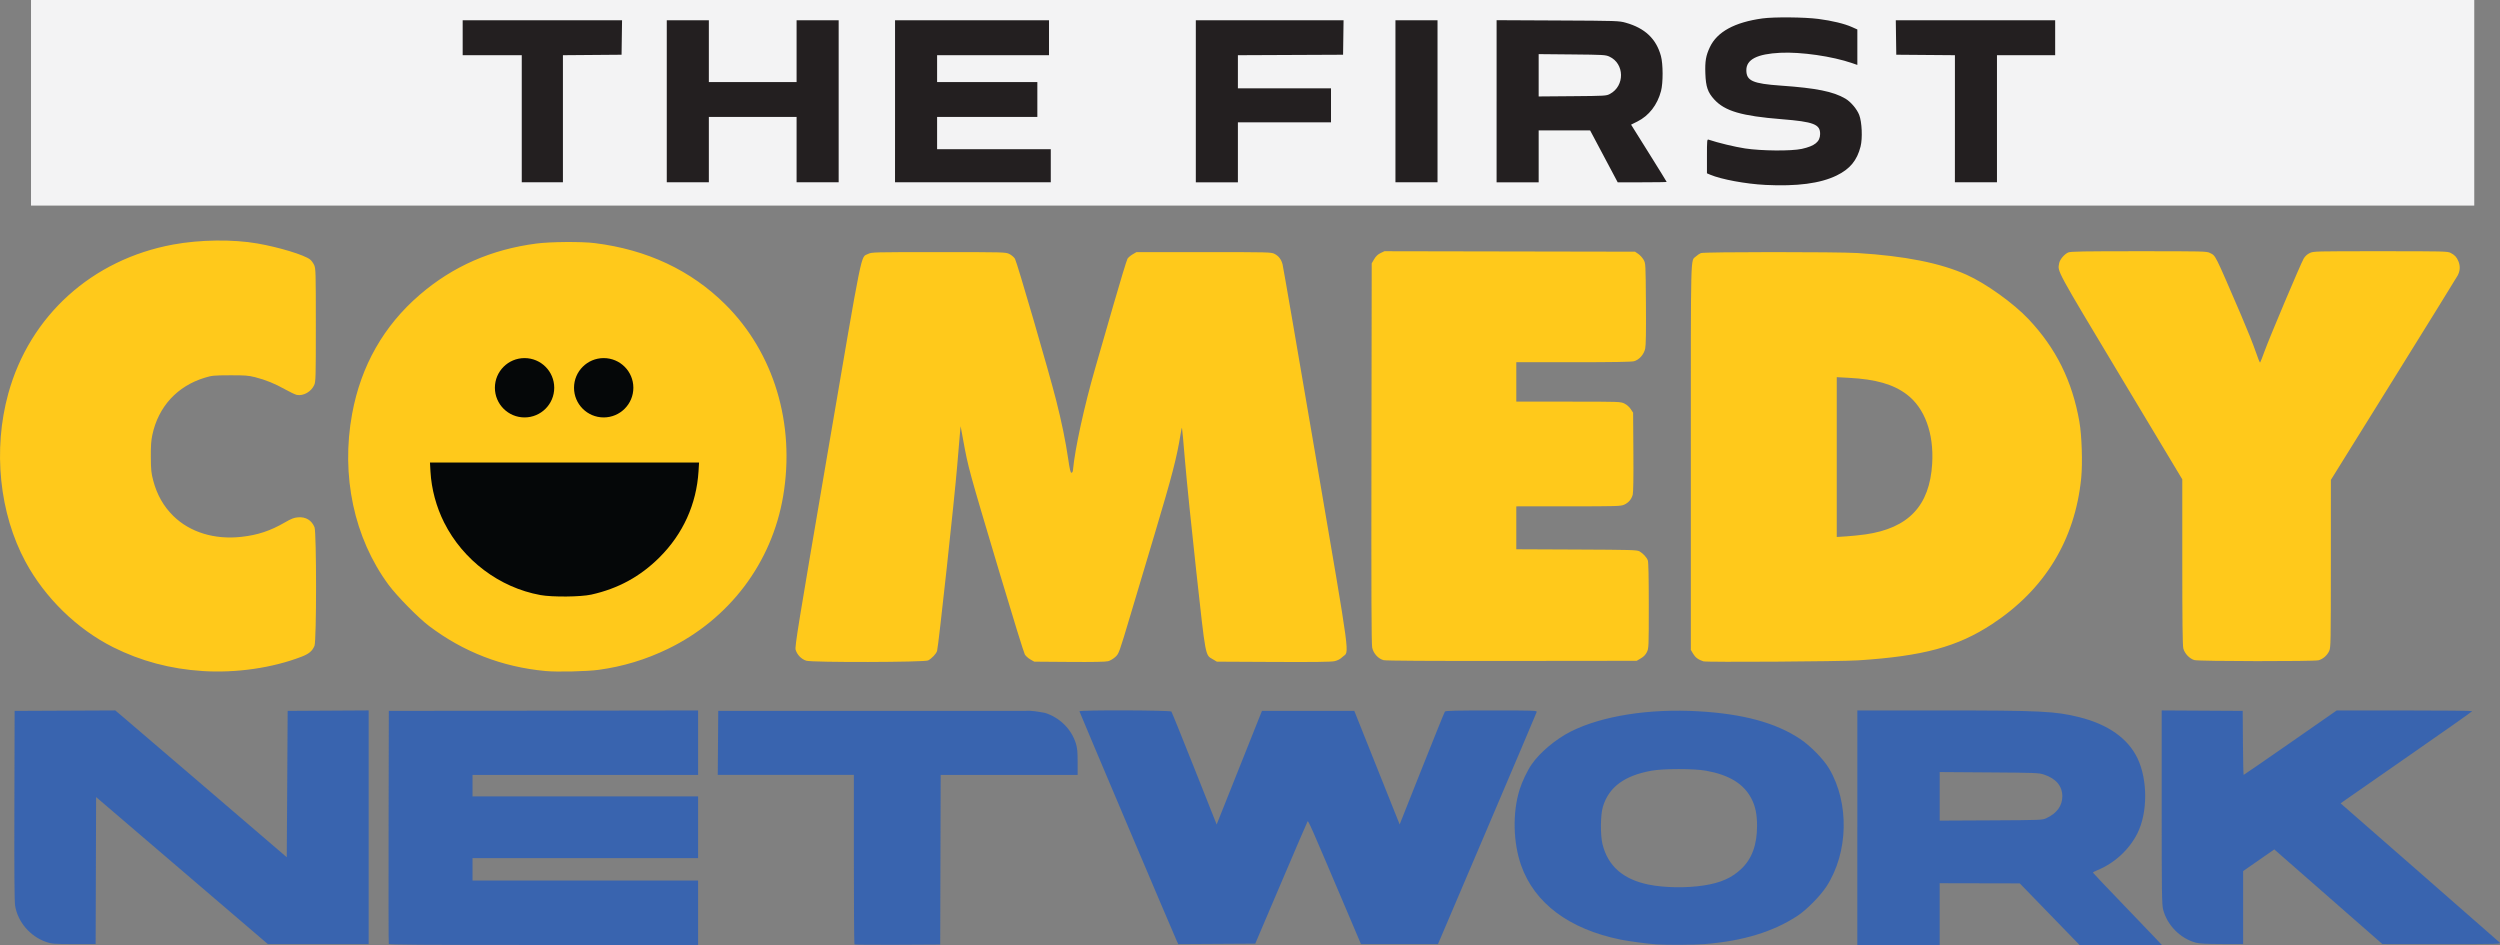
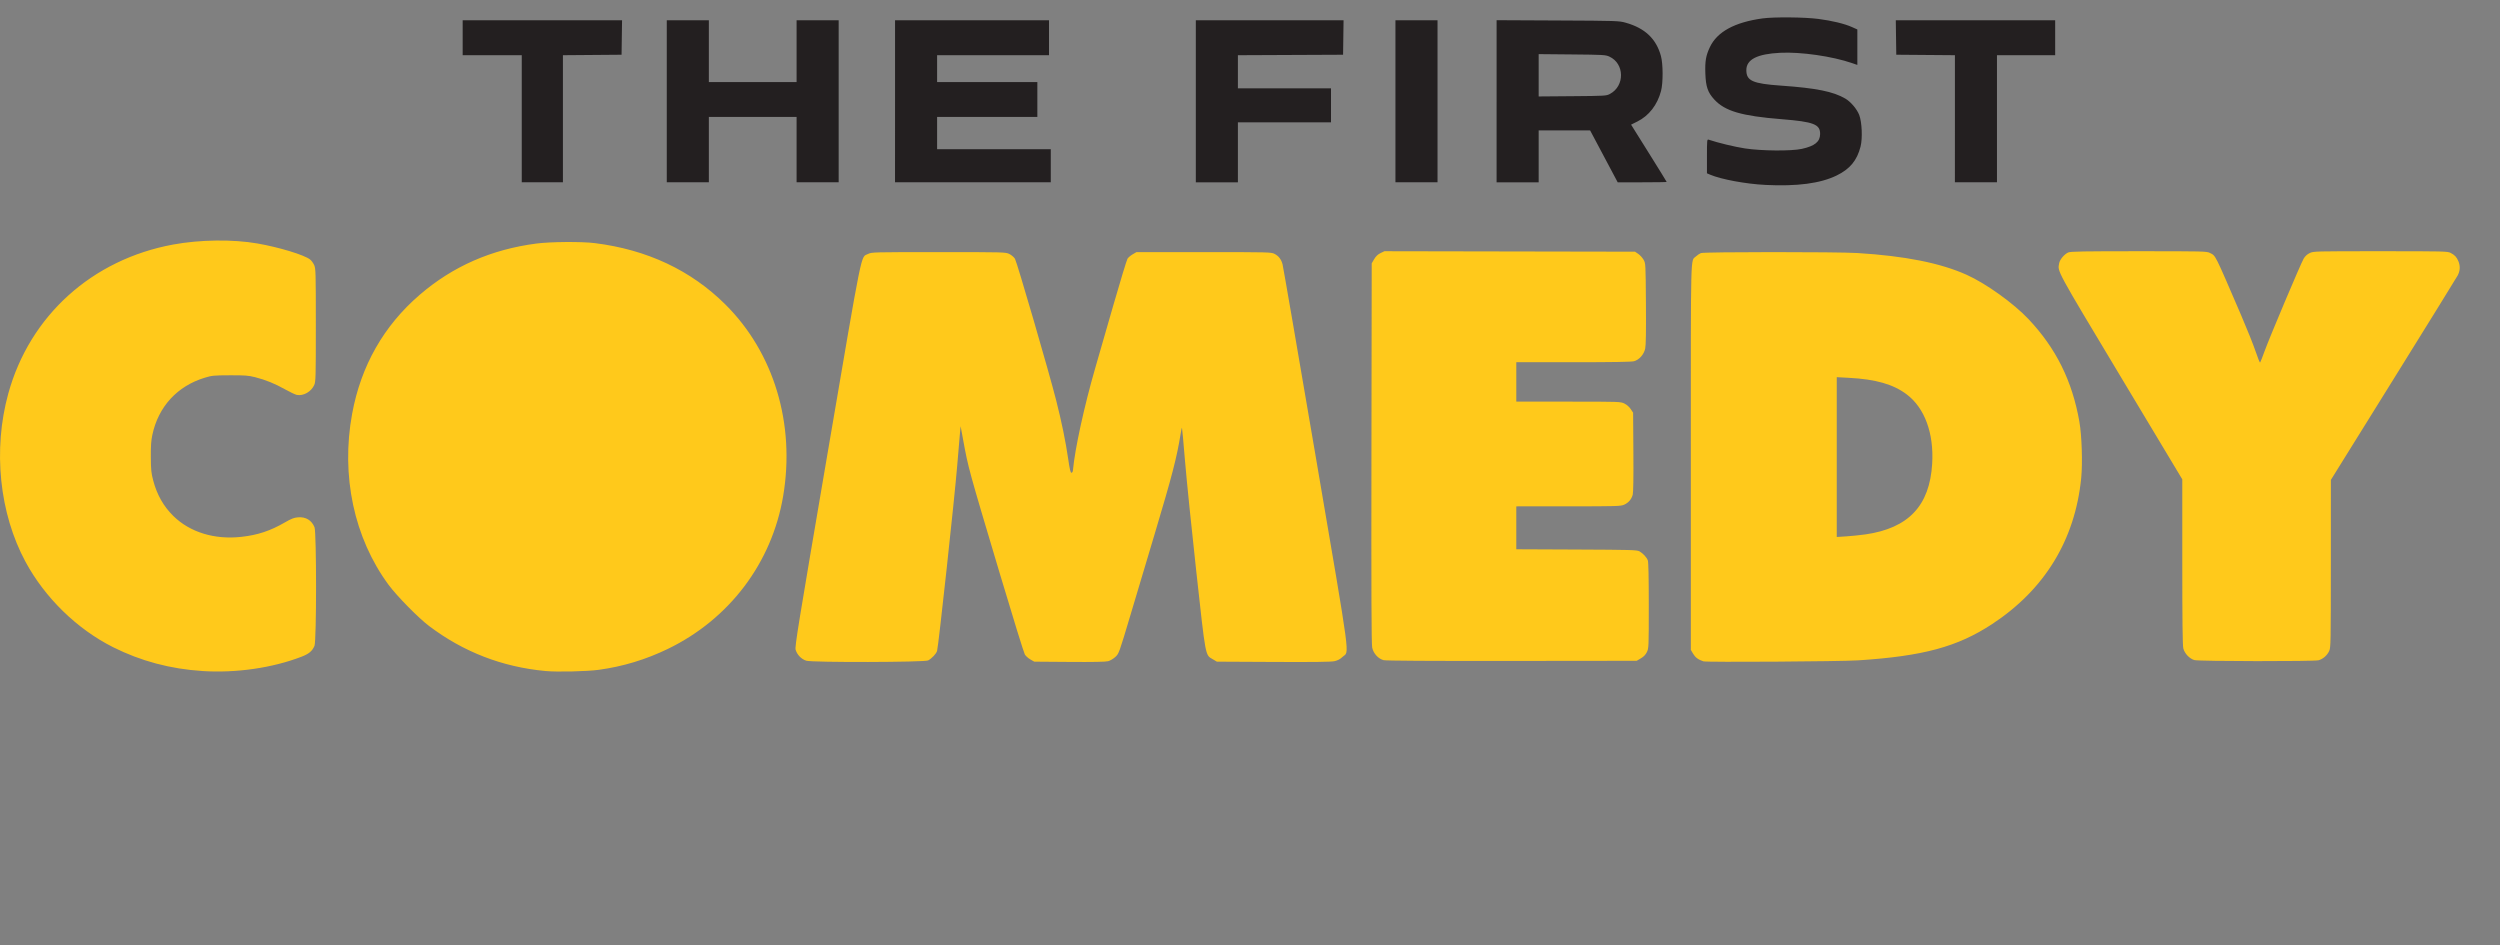
<svg xmlns="http://www.w3.org/2000/svg" xmlns:ns1="http://www.inkscape.org/namespaces/inkscape" xmlns:ns2="http://sodipodi.sourceforge.net/DTD/sodipodi-0.dtd" width="236.454mm" height="89.377mm" viewBox="0 0 236.454 89.377" version="1.1" id="svg8" ns1:version="0.92.3 (2405546, 2018-03-11)" ns2:docname="The_First_Comedy_Network.svg">
  <rect x="0" y="0" width="236.454" height="89.377" fill="#808080" stroke="none" />
  <defs id="defs2" />
  <ns2:namedview id="base" pagecolor="#ffffff" bordercolor="#666666" borderopacity="1.0" ns1:pageopacity="0.0" ns1:pageshadow="2" ns1:zoom="0.35355339" ns1:cx="258.54168" ns1:cy="70.056137" ns1:document-units="mm" ns1:current-layer="layer1" showgrid="false" fit-margin-top="0" fit-margin-left="0" fit-margin-right="0" fit-margin-bottom="0" ns1:window-width="1366" ns1:window-height="745" ns1:window-x="-8" ns1:window-y="-8" ns1:window-maximized="1" />
  <g ns1:label="Layer 1" ns1:groupmode="layer" id="layer1" transform="translate(275.338,31.617)">
    <g id="g938">
-       <path ns2:nodetypes="ccsccccsccccsccscccccccccccccscscccccccccscscccscccccccccccccscccccccccccccccccsccccccccccsccscccccccccccccccccccccccccsccccccccccccccccscccccccccscccccscccccccccccccccccccccccccscc" ns1:connector-curvature="0" d="m -67.655,57.542 c -1.473,-0.396 -2.709,-1.651 -3.093,-3.138 -0.118,-0.459 -0.134,-1.596 -0.134,-9.674 v -9.154 l 3.831,0.022 3.831,0.022 0.022,3.027 c 0.012,1.665 0.042,3.027 0.067,3.027 0.025,0 2.015,-1.371 4.423,-3.047 l 4.378,-3.047 6.413,-5.9e-4 c 3.527,-3.4e-4 6.412,0.028 6.41,0.063 -0.002,0.035 -2.693,1.93 -5.98,4.212 -3.287,2.282 -6.087,4.23 -6.223,4.33 l -0.247,0.181 7.433,6.497 c 4.088,3.574 7.509,6.569 7.6,6.656 0.163,0.154 0.036,0.158 -5.461,0.155 l -5.628,-0.003 -5.109,-4.475 -5.109,-4.475 -1.474,1.025 -1.474,1.025 v 3.453 3.453 l -2.011,-0.006 c -1.475,-0.004 -2.132,-0.038 -2.467,-0.128 z m -96.354,-0.098 c -0.388,-0.852 -9.235,-21.722 -9.235,-21.786 0,-0.131 8.595,-0.106 8.698,0.026 0.045,0.058 1.027,2.485 2.182,5.393 l 2.099,5.287 2.142,-5.372 2.142,-5.372 h 4.367 4.367 l 2.145,5.37 2.145,5.37 2.099,-5.285 c 1.154,-2.907 2.136,-5.333 2.182,-5.391 0.065,-0.082 1.047,-0.106 4.401,-0.106 4.071,0 4.315,0.008 4.278,0.148 -0.022,0.082 -2.131,5.054 -4.687,11.049 l -4.647,10.901 h -3.643 -3.643 l -1.213,-2.857 c -3.582,-8.437 -3.767,-8.858 -3.841,-8.737 -0.041,0.067 -1.17,2.694 -2.509,5.837 l -2.435,5.715 -3.642,0.022 -3.642,0.022 z m -106.942,0.039 c -1.525,-0.52 -2.701,-1.885 -2.957,-3.431 -0.066,-0.396 -0.087,-3.259 -0.07,-9.499 l 0.023,-8.932 4.759,-0.022 4.759,-0.022 0.745,0.627 c 0.409,0.345 4.059,3.469 8.111,6.943 l 7.366,6.316 0.042,-6.921 0.042,-6.921 3.831,-0.022 3.831,-0.022 v 11.05 11.05 h -4.768 -4.768 l -8.122,-6.953 -8.122,-6.953 -0.022,6.953 -0.022,6.953 -2.053,-0.002 c -1.896,-0.002 -2.095,-0.017 -2.605,-0.191 z m 189.175,-11.722 c 0.972,-0.448 1.496,-1.169 1.496,-2.055 0,-0.976 -0.59,-1.681 -1.727,-2.061 -0.49,-0.164 -0.758,-0.175 -5.194,-0.206 l -4.678,-0.033 v 2.296 2.296 l 4.847,-0.024 c 4.809,-0.024 4.85,-0.026 5.256,-0.213 z m -17.893,0.908 v -11.091 l 7.853,4.3e-4 c 9.485,5.1e-4 10.866,0.068 13.147,0.638 2.721,0.68 4.605,2.014 5.502,3.894 0.971,2.035 0.966,5.14 -0.012,7.092 -0.776,1.548 -2.196,2.848 -3.82,3.497 -0.221,0.088 -0.392,0.189 -0.381,0.223 0.011,0.034 1.202,1.289 2.645,2.789 1.444,1.499 2.905,3.024 3.247,3.388 l 0.623,0.661 h -3.894 -3.894 l -2.825,-2.913 -2.825,-2.913 -3.789,-0.008 -3.789,-0.008 v 2.921 2.921 h -3.895 -3.895 v -11.091 z m -14.486,5.455 c 1.572,-0.247 2.596,-0.701 3.5,-1.551 1.014,-0.953 1.505,-2.29 1.502,-4.091 -0.002,-1.1 -0.162,-1.86 -0.546,-2.591 -0.727,-1.383 -2.091,-2.216 -4.278,-2.613 -1.127,-0.205 -4.037,-0.205 -5.165,0 -2.577,0.468 -4.039,1.557 -4.597,3.426 -0.227,0.762 -0.244,2.66 -0.031,3.523 0.511,2.07 1.955,3.334 4.369,3.823 1.5,0.304 3.598,0.334 5.246,0.074 z m -4.521,5.579 c -0.799,-0.051 -2.625,-0.295 -3.403,-0.454 -4.864,-0.997 -8.129,-3.441 -9.393,-7.035 -0.755,-2.147 -0.814,-4.993 -0.146,-7.131 0.244,-0.78 0.728,-1.797 1.142,-2.399 0.779,-1.133 2.292,-2.402 3.712,-3.116 2.934,-1.474 7.4,-2.181 12.067,-1.91 4.226,0.245 7.286,1.074 9.599,2.603 0.98,0.648 2.224,1.914 2.753,2.804 1.939,3.258 1.837,7.957 -0.242,11.161 -0.581,0.896 -1.861,2.195 -2.723,2.765 -2.295,1.517 -5.173,2.396 -8.786,2.684 -0.997,0.079 -3.545,0.096 -4.581,0.029 z m -75.846,0.002 c -0.032,-0.032 -0.057,-3.651 -0.057,-8.044 v -7.987 h -6.436 -6.436 l 0.022,-3.027 0.022,-3.027 h 15.155 13.856 c 0.644,-0.053 1.264,0.082 1.895,0.188 1.395,0.439 2.501,1.534 2.921,2.891 0.133,0.429 0.166,0.785 0.166,1.757 v 1.219 h -6.477 -6.477 l -0.022,8.022 -0.022,8.022 -4.028,0.022 c -2.215,0.012 -4.054,-0.004 -4.085,-0.035 z m -44.045,-0.05 c -0.022,-0.058 -0.03,-5.04 -0.018,-11.07 l 0.022,-10.964 14.626,-0.021 14.626,-0.021 v 3.048 3.048 h -10.668 -10.668 v 1.016 1.016 h 10.668 10.668 v 2.921 2.921 h -10.668 -10.668 v 1.058 1.058 h 10.668 10.668 v 3.048 3.048 h -14.608 c -11.608,0 -14.616,-0.022 -14.648,-0.106 z" style="fill:#3964af;fill-opacity:1;stroke-width:0.085" id="path860" />
      <path ns1:connector-curvature="0" d="m -67.781,30.817 c -0.456,-0.121 -0.933,-0.62 -1.055,-1.105 -0.071,-0.281 -0.098,-2.558 -0.098,-8.191 v -7.801 l -5.81,-9.683 c -6.168,-10.28 -5.988,-9.949 -5.838,-10.747 0.069,-0.368 0.497,-0.876 0.87,-1.032 0.222,-0.093 1.49,-0.114 6.672,-0.114 6.112,0 6.413,0.007 6.713,0.16 0.571,0.292 0.404,-0.041 2.977,5.936 0.551,1.281 1.164,2.816 1.362,3.413 0.198,0.597 0.386,1.054 0.418,1.016 0.032,-0.038 0.223,-0.526 0.425,-1.085 0.457,-1.266 3.409,-8.256 3.688,-8.734 0.136,-0.233 0.33,-0.412 0.572,-0.529 0.362,-0.175 0.443,-0.177 6.693,-0.177 6.041,0 6.341,0.007 6.641,0.16 0.388,0.198 0.566,0.39 0.734,0.793 0.186,0.445 0.162,0.91 -0.07,1.342 -0.11,0.205 -2.853,4.638 -6.096,9.852 l -5.896,9.48 -0.002,7.919 c -0.002,7.5 -0.01,7.937 -0.157,8.261 -0.19,0.418 -0.586,0.765 -1.008,0.882 -0.427,0.118 -11.282,0.104 -11.735,-0.016 z m -76.708,5.9e-4 c -0.498,-0.133 -0.947,-0.63 -1.065,-1.179 -0.072,-0.334 -0.09,-5.131 -0.071,-18.402 l 0.026,-17.949 0.232,-0.394 c 0.161,-0.274 0.344,-0.448 0.6,-0.572 l 0.368,-0.178 11.852,0.022 11.852,0.022 0.307,0.21 c 0.169,0.116 0.395,0.363 0.502,0.55 0.194,0.339 0.195,0.352 0.223,4.15 0.019,2.665 -0.002,3.945 -0.07,4.258 -0.122,0.557 -0.565,1.057 -1.058,1.193 -0.231,0.064 -2.058,0.094 -5.736,0.094 l -5.397,4.7e-4 v 1.863 1.863 h 4.926 c 4.847,0 4.932,0.003 5.297,0.18 0.223,0.108 0.461,0.316 0.598,0.523 l 0.227,0.343 0.026,3.732 c 0.017,2.445 -0.005,3.837 -0.064,4.038 -0.125,0.43 -0.4,0.747 -0.802,0.93 -0.323,0.147 -0.659,0.157 -5.277,0.159 l -4.932,0.002 v 2.029 2.029 l 5.694,0.025 c 5.119,0.022 5.72,0.039 5.948,0.165 0.336,0.186 0.687,0.564 0.799,0.86 0.059,0.156 0.09,1.627 0.09,4.27 0,3.92 -0.005,4.042 -0.177,4.398 -0.123,0.255 -0.298,0.437 -0.572,0.598 l -0.394,0.232 -11.811,0.013 c -7.904,0.009 -11.92,-0.016 -12.14,-0.074 z m 45.567,-11.886 c 4.091,-0.589 6.094,-2.704 6.332,-6.686 0.173,-2.891 -0.709,-5.285 -2.421,-6.57 -1.272,-0.954 -2.925,-1.425 -5.482,-1.559 l -1.122,-0.059 v 7.557 7.557 l 0.91,-0.058 c 0.501,-0.032 1.303,-0.115 1.783,-0.184 z m -15.309,12.002 c -0.482,-0.16 -0.767,-0.371 -0.97,-0.718 l -0.215,-0.367 v -18.264 c 0,-19.915 -0.037,-18.46 0.479,-18.948 0.132,-0.125 0.348,-0.268 0.479,-0.318 0.313,-0.118 12.865,-0.122 14.79,-0.004 4.492,0.275 7.844,0.941 10.33,2.055 1.824,0.817 4.444,2.693 5.864,4.2 2.604,2.761 4.135,5.852 4.808,9.703 0.229,1.31 0.312,3.92 0.171,5.335 -0.585,5.843 -3.453,10.54 -8.431,13.806 -3.278,2.151 -6.516,3.027 -12.658,3.426 -1.71,0.111 -14.352,0.191 -14.648,0.093 z m -84.848,-0.058 c -0.46,-0.144 -0.866,-0.56 -1.008,-1.037 -0.087,-0.29 0.228,-2.225 3.004,-18.48 3.425,-20.048 3.128,-18.588 3.855,-18.959 0.327,-0.167 0.482,-0.171 6.662,-0.171 6.226,0 6.332,0.003 6.689,0.175 0.199,0.096 0.44,0.302 0.536,0.456 0.188,0.305 3.232,10.76 3.895,13.381 0.526,2.08 0.901,3.907 1.138,5.546 0.143,0.988 0.219,1.312 0.31,1.312 0.072,0 0.129,-0.102 0.143,-0.254 0.176,-1.976 1.059,-6.026 2.102,-9.638 0.258,-0.892 1.021,-3.543 1.697,-5.889 0.675,-2.347 1.288,-4.358 1.361,-4.47 0.073,-0.112 0.293,-0.297 0.488,-0.411 l 0.355,-0.208 h 6.367 c 6.176,0 6.377,0.005 6.695,0.167 0.386,0.197 0.626,0.506 0.756,0.976 0.052,0.186 1.467,8.39 3.144,18.23 3.406,19.978 3.18,18.295 2.533,18.911 -0.233,0.221 -0.455,0.338 -0.774,0.408 -0.318,0.069 -1.996,0.089 -5.782,0.07 l -5.334,-0.027 -0.394,-0.232 c -0.709,-0.417 -0.647,-0.085 -1.549,-8.277 -0.444,-4.028 -0.923,-8.732 -1.066,-10.454 -0.143,-1.722 -0.273,-3.143 -0.289,-3.159 -0.016,-0.016 -0.074,0.249 -0.13,0.59 -0.366,2.258 -0.801,3.933 -2.455,9.465 -0.648,2.166 -1.673,5.596 -2.277,7.621 -1.087,3.643 -1.102,3.685 -1.434,3.995 -0.184,0.172 -0.493,0.355 -0.685,0.407 -0.237,0.064 -1.424,0.086 -3.671,0.069 l -3.322,-0.025 -0.364,-0.208 c -0.2,-0.115 -0.436,-0.324 -0.523,-0.466 -0.087,-0.141 -1.155,-3.591 -2.372,-7.666 -2.97,-9.943 -2.971,-9.947 -3.469,-12.658 l -0.233,-1.27 -0.055,0.55 c -0.03,0.303 -0.151,1.731 -0.269,3.175 -0.247,3.034 -1.78,17.145 -1.905,17.532 -0.089,0.275 -0.49,0.7 -0.843,0.894 -0.325,0.178 -10.963,0.203 -11.527,0.027 z m -24.668,0.973 c -4.087,-0.381 -7.751,-1.798 -11.007,-4.256 -1.012,-0.764 -3.053,-2.84 -3.834,-3.899 -3.265,-4.428 -4.522,-10.332 -3.444,-16.181 0.836,-4.537 2.99,-8.324 6.403,-11.257 3.127,-2.688 6.775,-4.287 11.036,-4.839 1.333,-0.173 4.267,-0.194 5.503,-0.04 4.951,0.617 9.101,2.567 12.362,5.807 4.592,4.563 6.618,11.295 5.459,18.133 -1.067,6.297 -5.073,11.61 -10.879,14.429 -2.098,1.019 -4.266,1.676 -6.559,1.99 -1.127,0.154 -3.931,0.217 -5.04,0.114 z m -32.435,0.001 c -3.03,-0.192 -5.841,-0.941 -8.456,-2.253 -3.412,-1.711 -6.445,-4.667 -8.285,-8.073 -2.479,-4.59 -3.096,-10.603 -1.632,-15.916 2.026,-7.356 7.916,-12.682 15.587,-14.095 2.553,-0.47 5.659,-0.508 8.001,-0.098 2.035,0.356 4.409,1.08 4.957,1.511 0.126,0.099 0.3,0.336 0.386,0.526 0.147,0.324 0.157,0.668 0.157,5.679 0,4.994 -0.01,5.356 -0.155,5.676 -0.287,0.632 -1.034,1.052 -1.647,0.925 -0.147,-0.03 -0.634,-0.26 -1.08,-0.51 -0.991,-0.555 -1.853,-0.907 -2.842,-1.159 -0.656,-0.167 -0.953,-0.19 -2.399,-0.185 -1.543,0.005 -1.7,0.021 -2.397,0.234 -2.592,0.793 -4.37,2.732 -4.941,5.391 -0.118,0.548 -0.152,1.052 -0.145,2.117 0.009,1.204 0.039,1.509 0.224,2.207 0.357,1.35 0.975,2.441 1.899,3.352 1.568,1.545 3.903,2.263 6.44,1.98 1.556,-0.174 2.731,-0.564 4.134,-1.375 0.6,-0.347 0.852,-0.444 1.227,-0.473 0.733,-0.057 1.279,0.271 1.556,0.934 0.197,0.471 0.196,10.749 -0.001,11.221 -0.205,0.491 -0.524,0.76 -1.218,1.027 -2.755,1.063 -6.186,1.56 -9.369,1.358 z" style="fill:#ffc91b;fill-opacity:1;stroke-width:0.085" id="path846" />
-       <rect y="-31.617" x="-272.405" height="19.445" width="231.086" id="rect929" style="opacity:1;fill:#f3f3f4;fill-opacity:1;fill-rule:evenodd;stroke:none;stroke-width:3.763;stroke-linecap:butt;stroke-linejoin:miter;stroke-miterlimit:4;stroke-dasharray:none;stroke-opacity:1;paint-order:stroke fill markers" />
      <path ns1:connector-curvature="0" d="m -90.439,-20.386 v -6.01 l -2.773,-0.022 -2.773,-0.022 -0.023,-1.63 -0.023,-1.63 h 7.537 7.537 v 1.651 1.651 h -2.752 -2.752 v 6.011 6.011 h -1.99 -1.99 z m -32.626,-2.348 c 1.419,-0.759 1.386,-2.867 -0.055,-3.529 -0.359,-0.165 -0.563,-0.177 -3.535,-0.205 l -3.154,-0.03 v 2.002 2.002 l 3.196,-0.026 c 3.115,-0.025 3.205,-0.031 3.548,-0.214 z m -10.723,0.692 v -7.666 l 5.779,0.028 c 5.647,0.027 5.794,0.032 6.439,0.213 1.816,0.51 2.884,1.523 3.327,3.154 0.205,0.753 0.209,2.536 0.007,3.302 -0.345,1.314 -1.144,2.343 -2.242,2.889 l -0.591,0.294 1.684,2.691 c 0.926,1.48 1.684,2.707 1.684,2.726 0,0.02 -1.043,0.036 -2.317,0.036 h -2.317 l -1.303,-2.453 -1.303,-2.453 -2.434,-0.002 -2.434,-0.002 v 2.455 2.455 h -1.99 -1.99 v -7.666 z m -9.567,0.004 v -7.662 h 1.99 1.99 v 7.662 7.662 h -1.99 -1.99 z m -18.881,0 v -7.662 h 6.987 6.987 l -0.023,1.63 -0.023,1.63 -4.974,0.022 -4.974,0.022 v 1.566 1.566 h 4.403 4.403 v 1.609 1.609 h -4.403 -4.403 v 2.836 2.836 h -1.99 -1.99 z m -28.448,0 v -7.662 h 7.281 7.281 v 1.651 1.651 h -5.292 -5.292 v 1.27 1.27 h 4.741 4.741 v 1.651 1.651 h -4.741 -4.741 v 1.524 1.524 h 5.376 5.376 v 1.566 1.566 h -7.366 -7.366 z m -21.59,0 v -7.662 h 1.99 1.99 v 2.921 2.921 h 4.149 4.149 v -2.921 -2.921 h 1.99 1.99 v 7.662 7.662 h -1.99 -1.99 v -3.09 -3.09 h -4.149 -4.149 v 3.09 3.09 h -1.99 -1.99 z m -13.716,1.651 v -6.011 h -2.794 -2.794 v -1.651 -1.651 h 7.537 7.537 l -0.023,1.63 -0.023,1.63 -2.773,0.022 -2.773,0.022 v 6.01 6.01 h -1.947 -1.947 z m 117.597,6.257 c -1.821,-0.09 -4.15,-0.522 -5.181,-0.96 l -0.318,-0.135 v -1.617 c 0,-1.503 0.011,-1.614 0.148,-1.568 0.897,0.301 2.485,0.684 3.446,0.831 1.553,0.238 4.395,0.261 5.38,0.042 1.227,-0.272 1.719,-0.67 1.729,-1.4 0.014,-0.924 -0.609,-1.165 -3.634,-1.406 -3.79,-0.302 -5.373,-0.766 -6.38,-1.867 -0.614,-0.672 -0.795,-1.199 -0.84,-2.449 -0.043,-1.164 0.049,-1.698 0.428,-2.501 0.685,-1.449 2.335,-2.351 4.972,-2.715 1.08,-0.149 3.983,-0.123 5.292,0.048 1.303,0.17 2.471,0.453 3.174,0.769 l 0.509,0.228 v 1.677 1.677 l -0.487,-0.168 c -1.881,-0.65 -4.843,-1.077 -6.798,-0.981 -2.191,0.107 -3.214,0.63 -3.214,1.641 0,1.01 0.594,1.277 3.26,1.464 3.363,0.235 4.957,0.557 6.106,1.23 0.508,0.298 1.095,0.991 1.31,1.548 0.258,0.67 0.324,2.206 0.127,2.983 -0.335,1.32 -1.005,2.13 -2.272,2.745 -1.544,0.749 -3.729,1.036 -6.757,0.886 z" style="fill:#231f20;fill-opacity:1;stroke-width:0.085" id="path826" />
-       <circle r="2.806" cy="5.058" cx="-225.724" id="path925" style="opacity:1;fill:#050708;fill-opacity:1;fill-rule:evenodd;stroke:none;stroke-width:1.637;stroke-linecap:butt;stroke-linejoin:miter;stroke-miterlimit:4;stroke-dasharray:none;stroke-opacity:1;paint-order:stroke fill markers" />
-       <path ns1:connector-curvature="0" id="path905" d="m -224.231,24.662 c -3.868,-0.703 -7.313,-3.3 -9.1,-6.858 -0.746,-1.485 -1.198,-3.17 -1.291,-4.809 l -0.049,-0.868 h 12.726 12.726 l -0.051,0.826 c -0.192,3.119 -1.466,5.927 -3.696,8.151 -1.814,1.809 -3.911,2.953 -6.439,3.515 -1.014,0.225 -3.695,0.249 -4.826,0.044 z" style="fill:#050708;fill-opacity:1;stroke-width:0.085" />
-       <circle style="opacity:1;fill:#050708;fill-opacity:1;fill-rule:evenodd;stroke:none;stroke-width:1.637;stroke-linecap:butt;stroke-linejoin:miter;stroke-miterlimit:4;stroke-dasharray:none;stroke-opacity:1;paint-order:stroke fill markers" id="circle927" cx="-218.24" cy="5.058" r="2.806" />
    </g>
  </g>
</svg>